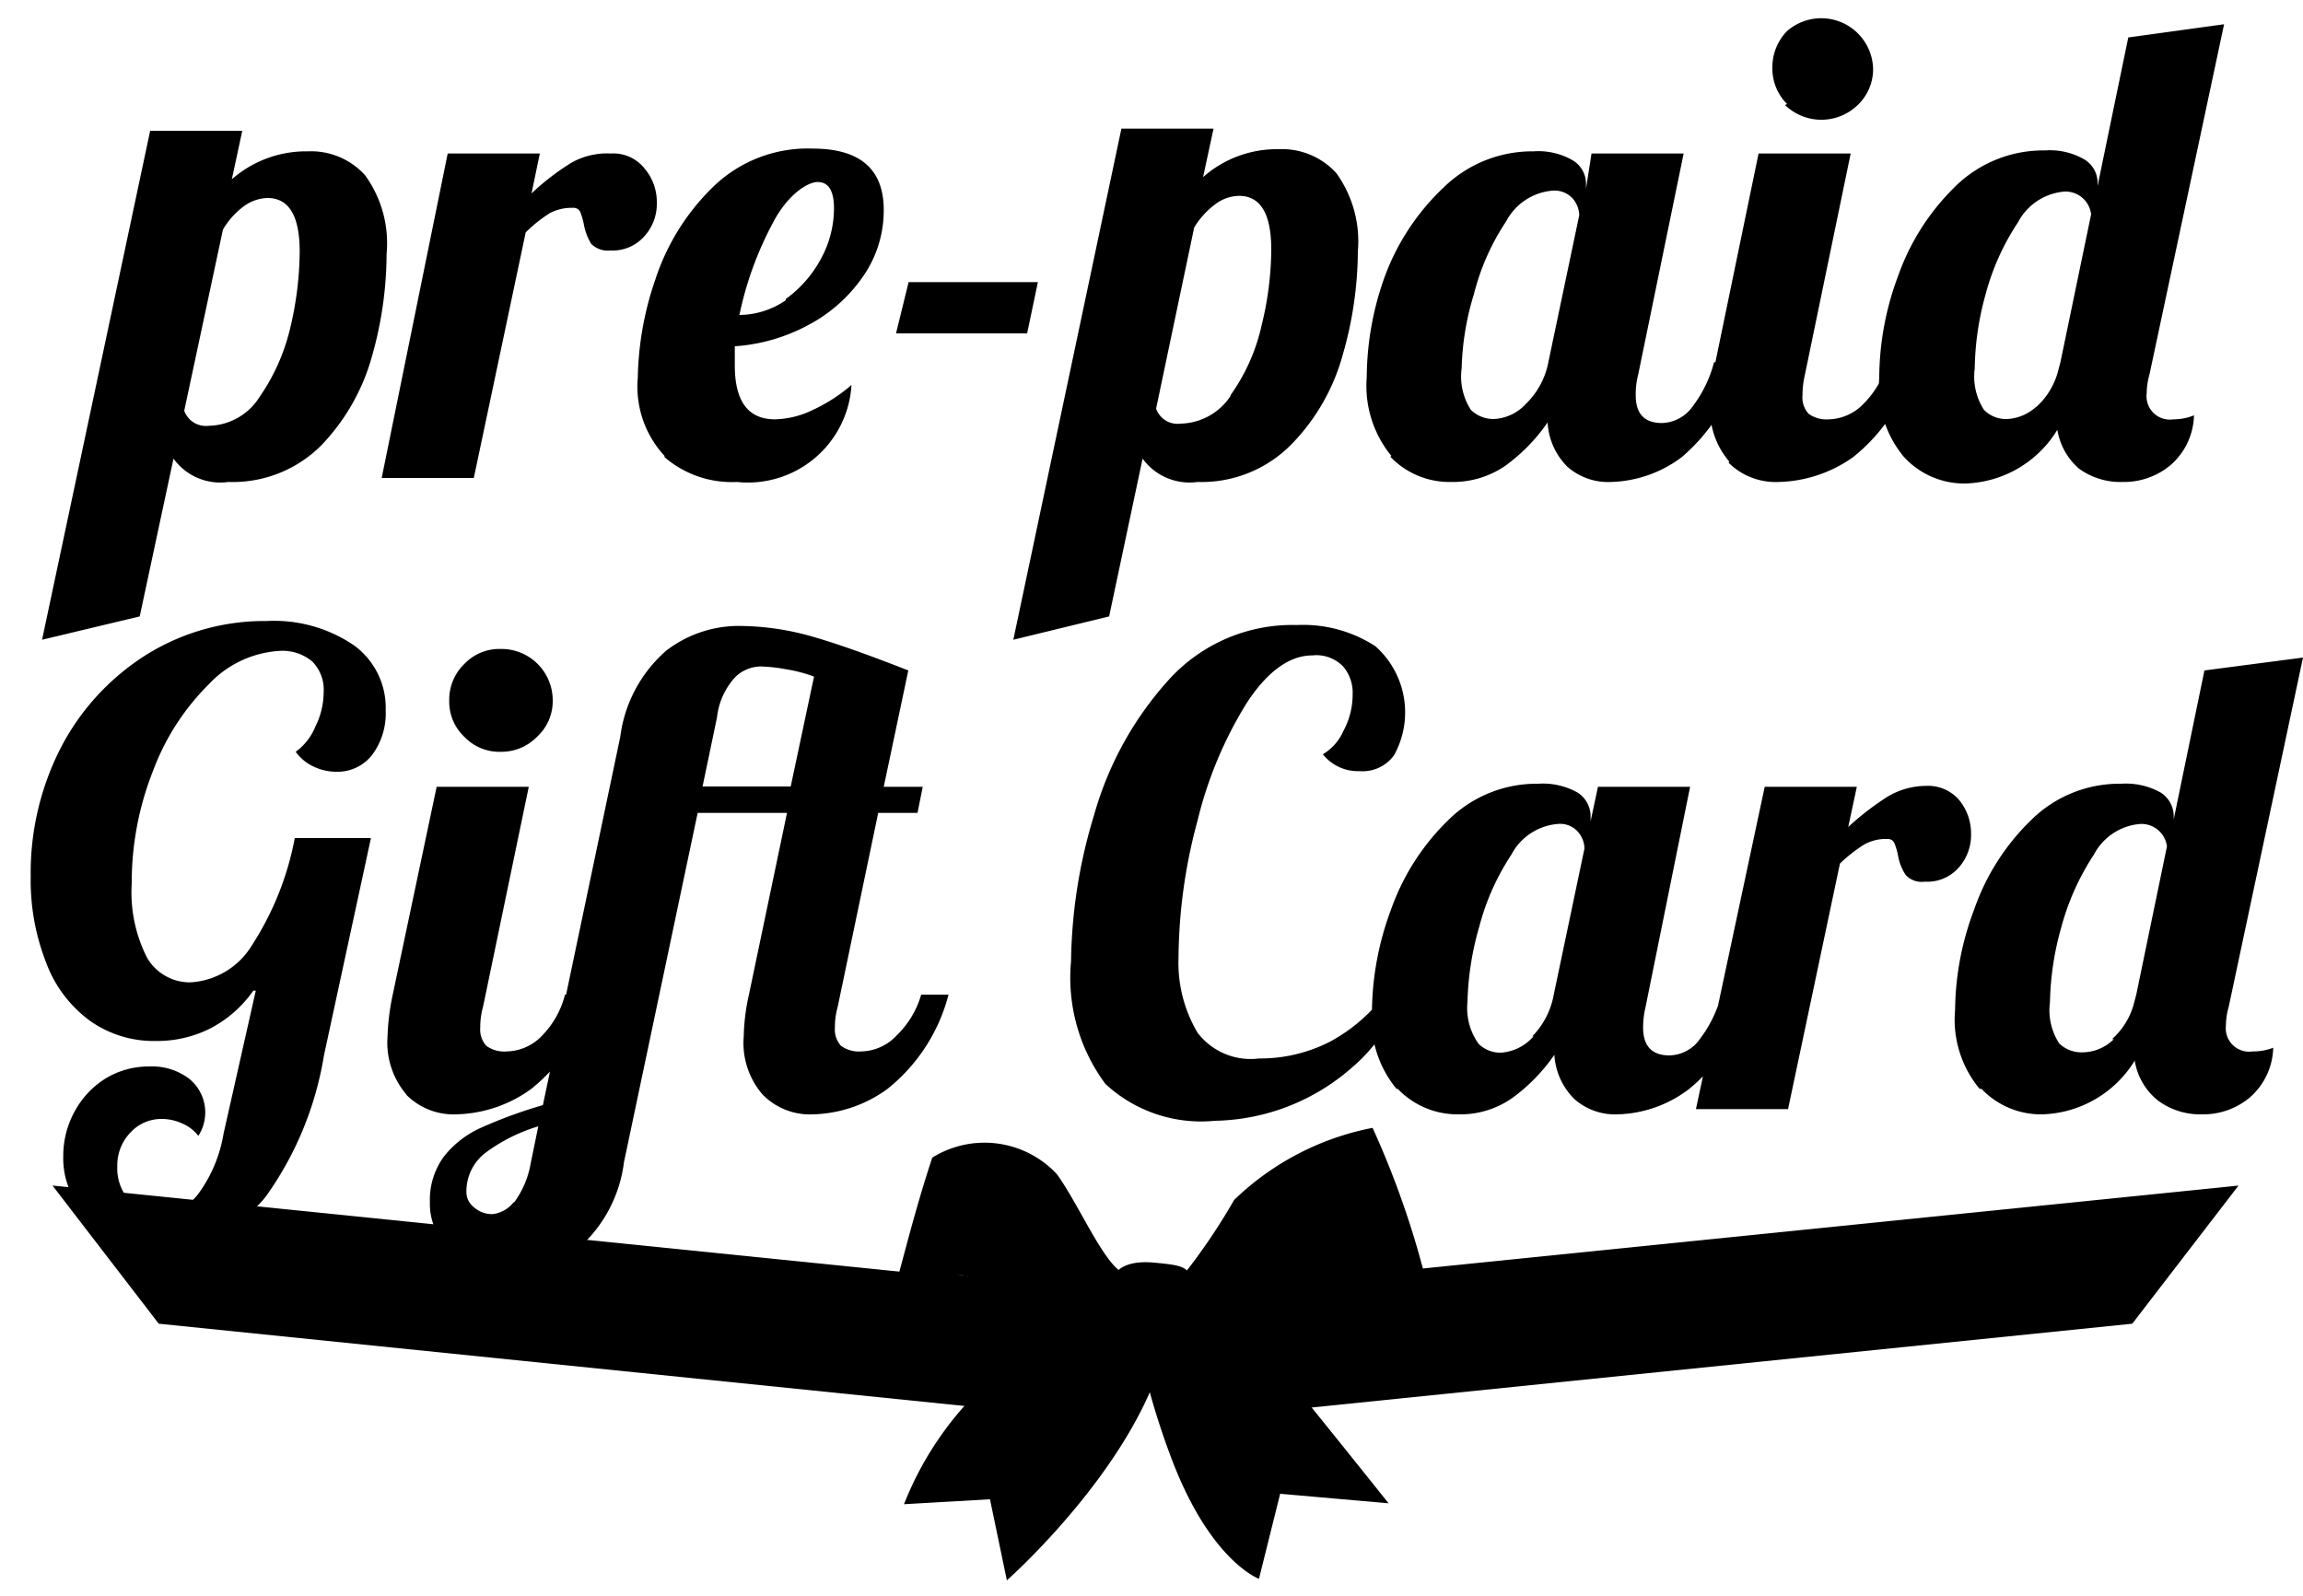
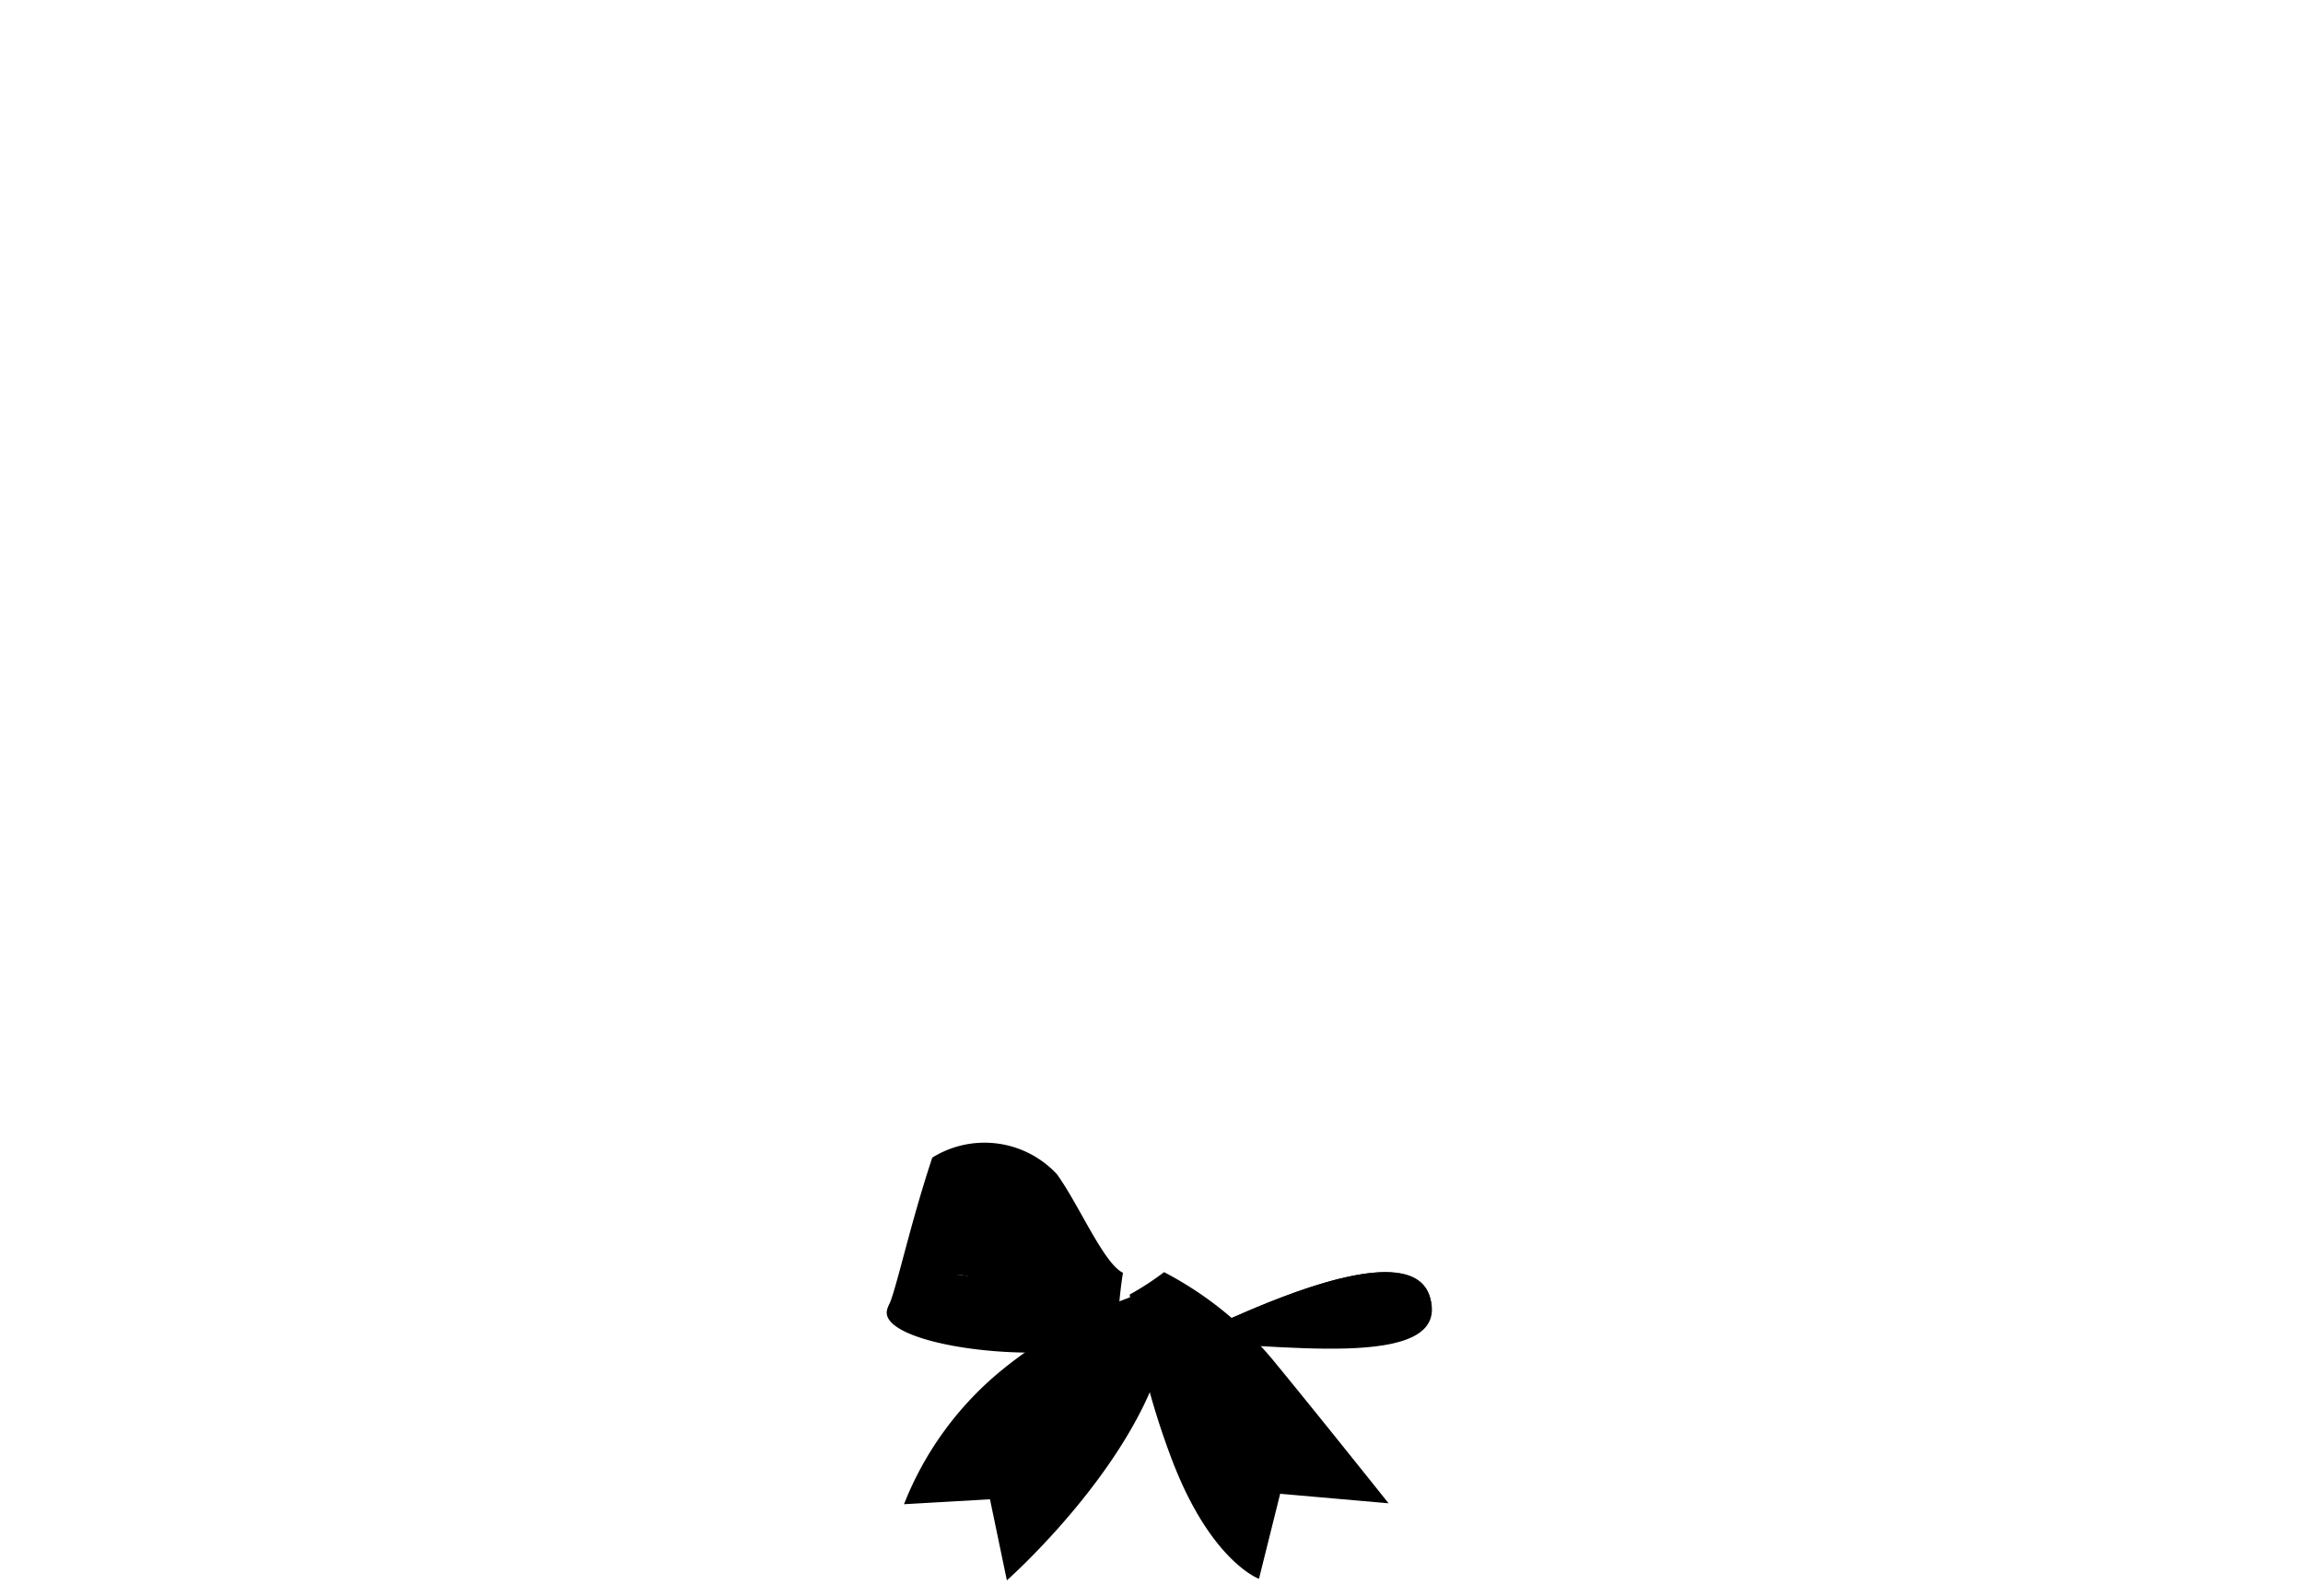
<svg xmlns="http://www.w3.org/2000/svg" width="75" height="52" viewBox="0 0 75 52" fill="#000000">
-   <path d="M69.44 43.12l-29.08 2.97.18-4.18 32.36-3.29-3.46 4.5zM5.17 43.12l29.08 2.97-.18-4.18-32.36-3.29 3.46 4.5z" fill="#000000" />
  <path d="M37.59 42a14.379 14.379 0 00-5 2.66A10.7 10.7 0 0029.44 49l2.8-.16.55 2.64s5.33-4.71 5.33-9c-.36-.29-.53-.48-.53-.48z" fill="#000000" />
  <path d="M36.79 42.17a24.412 24.412 0 001.33 5.26c1.27 3.42 2.88 4 2.88 4l.69-2.77 3.53.31s-2.39-3-3.8-4.71a11.57 11.57 0 00-3.51-2.82c-.355.27-.73.514-1.12.73z" fill="#000000" />
-   <path d="M36.4 43.58a4.67 4.67 0 01-3.19-1.22c-1.63-1.36-3.77-.9-4.31.27-.54 1.17 5.1 1.94 7.5.95z" fill="#000000" />
  <path d="M38.37 43.73c3 0 8.88 1 8.21-1.43-.5-1.8-4.24-.32-6 .43-1.76.75-2.21 1-2.21 1z" fill="#000000" />
-   <path d="M38.54 41.53a19.79 19.79 0 001.65-2.44 8.92 8.92 0 014.51-2.35 29.058 29.058 0 011.88 5.56c-.64-.32-3.09-.49-4 .28-.91.77-3.5 1-4.24 1.15.12-1.23.2-2.2.2-2.2z" fill="#000000" />
  <path d="M36.57 41.46c-.62-.29-1.44-2.23-2.15-3.21a3.22 3.22 0 00-4.06-.54c-.78 2.36-1.19 4.42-1.46 4.92.3-.32 2.07-1.75 3.18-.75 1.11 1 3.36 2.32 4.32 1.7.003-.71.06-1.419.17-2.12z" fill="#000000" />
  <path d="M36.68 43.6a5.28 5.28 0 01-3.47-1.24c-1.63-1.36-3.88-.94-4.31.27-.43 1.21 5.33 1.97 7.78.97zM38.07 43.71c3 0 9.06.87 8.51-1.41-.44-1.81-4.24-.32-6 .43a25.84 25.84 0 01-2.51.98z" fill="#000000" />
-   <path d="M36.18 41.76c.11-.42.53-.71 1.4-.63 1 .09 1.05.15 1.27.54a2.69 2.69 0 01-.32 2.15c-.09.1-.19.3-1.08.22-.67 0-1-.12-1.22-.48a3 3 0 01-.05-1.8z" fill="#000000" />
-   <path d="M4.89 4.26h3l-.34 1.58a3.67 3.67 0 012.47-.91 2.37 2.37 0 011.87.78 3.76 3.76 0 01.7 2.55 12.29 12.29 0 01-.48 3.36 6.8 6.8 0 01-1.65 2.89 4.07 4.07 0 01-3.02 1.19 1.88 1.88 0 01-1.79-.76l-1.1 5.14-3.18.76L4.89 4.26zm3.57 8.66a6.6 6.6 0 001-2.27 11 11 0 00.3-2.45c0-1.17-.35-1.75-1.05-1.75a1.36 1.36 0 00-.77.27 2.52 2.52 0 00-.68.76L6 13.38a.75.75 0 00.8.49 2 2 0 001.66-.95zM14.58 5h3l-.27 1.3a8.06 8.06 0 011.3-1 2.37 2.37 0 011.28-.3 1.3 1.3 0 011.11.5c.262.314.4.712.39 1.12a1.56 1.56 0 01-.4 1.07 1.38 1.38 0 01-1.11.47.77.77 0 01-.63-.22c-.119-.2-.2-.42-.24-.65a2.197 2.197 0 00-.12-.4.25.25 0 00-.24-.12 1.53 1.53 0 00-.74.17c-.285.18-.55.392-.79.63l-1.69 8h-3L14.58 5zm7.06 9.85a3.32 3.32 0 01-.87-2.54c.02-1.09.213-2.17.57-3.2a7.42 7.42 0 011.86-3 4.42 4.42 0 013.26-1.27c1.55 0 2.32.67 2.32 2A3.76 3.76 0 0128.11 9a5 5 0 01-1.79 1.59 5.89 5.89 0 01-2.39.69v.63c0 1.17.44 1.75 1.31 1.75a3 3 0 001.26-.32 5.312 5.312 0 001.23-.8A3.38 3.38 0 0124 15.7a3.35 3.35 0 01-2.36-.81v-.04zm3.95-5.11a3.87 3.87 0 001.14-1.3 3.44 3.44 0 00.43-1.65c0-.58-.18-.86-.53-.86-.35 0-1 .44-1.46 1.33a11.19 11.19 0 00-1.09 3 2.69 2.69 0 001.51-.48v-.04zm4-.55h4.21l-.35 1.67h-4.27l.41-1.67zm6.93-5h3l-.34 1.58a3.62 3.62 0 012.46-.91 2.39 2.39 0 011.88.78c.53.74.779 1.644.7 2.55a12.307 12.307 0 01-.49 3.36 6.69 6.69 0 01-1.64 2.89A4.1 4.1 0 0139 15.7a1.89 1.89 0 01-1.79-.76l-1.09 5.14-3.12.76 3.52-16.65zm3.57 8.66a6.24 6.24 0 001-2.27c.2-.802.304-1.624.31-2.45 0-1.17-.35-1.75-1.05-1.75a1.33 1.33 0 00-.77.27 2.69 2.69 0 00-.69.76l-1.24 5.9a.74.74 0 00.8.49 2 2 0 001.61-.88l.03-.07zm5.22 2a3.6 3.6 0 01-.8-2.57A9.77 9.77 0 0145.1 9 7.601 7.601 0 0147 6.12a4.13 4.13 0 012.94-1.19c.45-.033.9.072 1.29.3a.89.89 0 01.42.78v.14L51.83 5h3l-1.48 7.2a2.49 2.49 0 00-.08.68c0 .6.28.9.86.9a1.27 1.27 0 001-.55c.322-.427.556-.913.69-1.43h.88a6.07 6.07 0 01-1.93 3.09 4 4 0 01-2.3.81 2 2 0 01-1.43-.5 2.2 2.2 0 01-.64-1.44 5.862 5.862 0 01-1.36 1.4 3 3 0 01-1.78.54 2.66 2.66 0 01-1.98-.82l.03-.03zm4.41-1.72c.37-.37.617-.845.71-1.36l1-4.76a.88.88 0 00-.21-.54.8.8 0 00-.65-.26 1.88 1.88 0 00-1.52 1A7.642 7.642 0 0048 9.58a9.003 9.003 0 00-.4 2.42 2 2 0 00.3 1.35 1.05 1.05 0 00.75.3 1.52 1.52 0 001.04-.49l.03-.03zm6.6 1.91a2.59 2.59 0 01-.62-1.9c.01-.461.066-.92.17-1.37L57.27 5h3l-1.49 7.2a3 3 0 00-.08.68.79.79 0 00.2.6 1 1 0 00.66.18 1.619 1.619 0 001.14-.52 2.9 2.9 0 00.76-1.34h.89a5.81 5.81 0 01-2 3.09 4.35 4.35 0 01-2.42.81 2.18 2.18 0 01-1.64-.63l.03-.03zM58.2 3.39a1.63 1.63 0 01-.48-1.18 1.68 1.68 0 01.48-1.2A1.69 1.69 0 0161 2.24a1.61 1.61 0 01-.5 1.18 1.7 1.7 0 01-2.37 0l.07-.03zM62 14.88a3.55 3.55 0 01-.8-2.57A9.531 9.531 0 0161.81 9a7.6 7.6 0 011.85-2.91A4.09 4.09 0 0166.6 4.9c.45-.033.9.072 1.29.3a.89.89 0 01.42.78v.08l1-4.84 3.12-.43L70 12.2a2.25 2.25 0 00-.09.61.76.76 0 00.87.85c.23 0 .457-.044.67-.13a2.22 2.22 0 01-.75 1.61 2.36 2.36 0 01-1.57.56 2.3 2.3 0 01-1.42-.43A2.13 2.13 0 0167 14a3.63 3.63 0 01-3 1.75 2.659 2.659 0 01-2-.87zm4.31-1.62c.334-.3.576-.688.7-1.12l.09-.34 1-4.82a.84.84 0 00-.86-.74 1.88 1.88 0 00-1.52 1 7.89 7.89 0 00-1.06 2.36 9.39 9.39 0 00-.35 2.4 2 2 0 00.3 1.35 1 1 0 00.75.3 1.51 1.51 0 00.94-.39h.01zM3 39.74a2.6 2.6 0 01-.94-2.07 3 3 0 01.38-1.48 2.86 2.86 0 011-1.06 2.72 2.72 0 011.43-.39 2 2 0 011.29.4 1.41 1.41 0 01.3 1.86 1.32 1.32 0 00-.52-.4 1.6 1.6 0 00-.68-.15 1.36 1.36 0 00-1 .43A1.54 1.54 0 003.82 38a1.56 1.56 0 00.39 1.1 1.29 1.29 0 001 .42 1.581 1.581 0 001.27-.66 4.58 4.58 0 00.8-1.93l1.05-4.66h-.08a3.91 3.91 0 01-1.38 1.22 3.83 3.83 0 01-1.78.42 3.6 3.6 0 01-2.15-.65 4.12 4.12 0 01-1.44-1.91 7.34 7.34 0 01-.5-2.81 8.92 8.92 0 011-4.22 7.83 7.83 0 012.78-3 7.26 7.26 0 013.9-1.09 4.62 4.62 0 012.83.78 2.51 2.51 0 011.05 2.13 2.26 2.26 0 01-.44 1.45 1.43 1.43 0 01-1.16.55c-.26 0-.516-.057-.75-.17a1.5 1.5 0 01-.58-.48 1.9 1.9 0 00.64-.82c.175-.348.267-.73.27-1.12a1.3 1.3 0 00-.37-1 1.5 1.5 0 00-1-.35 3.43 3.43 0 00-2.36 1.08 7.83 7.83 0 00-1.83 2.84 9.88 9.88 0 00-.69 3.66 4.7 4.7 0 00.5 2.42 1.61 1.61 0 001.41.8 2.51 2.51 0 002-1.2 9.73 9.73 0 001.4-3.5h2.48l-1.53 7.08A10.89 10.89 0 018.64 39a4 4 0 01-3.19 1.47A3.71 3.71 0 013 39.74zm10.24-4.08a2.61 2.61 0 01-.62-1.89c.015-.46.072-.92.17-1.37l1.43-6.77h3l-1.49 7.17a2.412 2.412 0 00-.09.67.79.79 0 00.2.6 1 1 0 00.67.18 1.63 1.63 0 001.14-.51 2.93 2.93 0 00.75-1.34h.89a5.83 5.83 0 01-2 3.08 4.32 4.32 0 01-2.43.82 2.17 2.17 0 01-1.63-.64h.01zM15.12 24a1.571 1.571 0 01-.49-1.18 1.618 1.618 0 01.49-1.19 1.572 1.572 0 011.18-.49 1.672 1.672 0 011.7 1.69 1.57 1.57 0 01-.51 1.17 1.62 1.62 0 01-1.19.49 1.57 1.57 0 01-1.18-.49zm-.37 16.78a2 2 0 01-.75-1.62 2.38 2.38 0 01.46-1.49 3.2 3.2 0 011.22-.94c.649-.29 1.317-.534 2-.73l2.52-12a4.48 4.48 0 011.49-2.8 3.88 3.88 0 012.31-.81 8.74 8.74 0 012.5.36c.8.23 1.83.6 3.08 1.09l-.8 3.79h1.27l-.17.85H28.6l-1.32 6.32a2.412 2.412 0 00-.09.67.79.79 0 00.2.6 1 1 0 00.66.18 1.61 1.61 0 001.14-.51A3 3 0 0030 32.4h.89a5.78 5.78 0 01-2 3.08 4.29 4.29 0 01-2.42.82 2.15 2.15 0 01-1.63-.64 2.56 2.56 0 01-.62-1.89c.01-.461.067-.92.17-1.37l1.24-5.92h-2.91l-2.4 11.38a4.46 4.46 0 01-1.48 2.8 3.9 3.9 0 01-2.35.78 2.59 2.59 0 01-1.74-.65v-.01zm2-1.62a3 3 0 00.53-1.25l.25-1.22a5.56 5.56 0 00-1.73.87 1.58 1.58 0 00-.61 1.3.62.62 0 00.25.47.87.87 0 00.59.22 1 1 0 00.69-.38l.03-.01zm9-13.54l.76-3.58a4.7 4.7 0 00-.92-.24 5.415 5.415 0 00-.81-.09 1.21 1.21 0 00-.84.35 2.32 2.32 0 00-.59 1.31l-.47 2.25h2.87zM36 35.31a5.8 5.8 0 01-1.12-4c.022-1.614.274-3.217.75-4.76a11 11 0 012.4-4.37 5.43 5.43 0 014.21-1.82 4.32 4.32 0 012.55.69 2.88 2.88 0 01.61 3.55 1.26 1.26 0 01-1.12.52 1.46 1.46 0 01-1.2-.55 1.65 1.65 0 00.67-.76c.196-.362.3-.768.3-1.18a1.31 1.31 0 00-.31-.92 1.21 1.21 0 00-1-.36c-.74 0-1.45.51-2.12 1.52A13.082 13.082 0 0039 26.73c-.4 1.457-.608 2.96-.62 4.47a4.45 4.45 0 00.62 2.44 2.17 2.17 0 002 .84 5 5 0 002.3-.54 5.48 5.48 0 001.81-1.56l.48.21A5.56 5.56 0 0144 34.8a6.94 6.94 0 01-4.44 1.71 4.58 4.58 0 01-3.56-1.2zm9.48.16a3.56 3.56 0 01-.8-2.57 9.67 9.67 0 01.62-3.27 7.59 7.59 0 011.86-2.91 4.09 4.09 0 012.94-1.19c.446-.03.89.072 1.28.29a.92.92 0 01.42.78v.15l.24-1.12h3l-1.45 7.17c-.053.22-.08.444-.08.67 0 .61.29.91.86.91a1.24 1.24 0 001-.55c.322-.427.556-.913.69-1.43H57a6.09 6.09 0 01-2 3.08 4 4 0 01-2.31.82 2 2 0 01-1.42-.5 2.21 2.21 0 01-.65-1.44 5.862 5.862 0 01-1.36 1.4 2.94 2.94 0 01-1.78.54 2.69 2.69 0 01-1.96-.83h-.04zm4.42-1.71a2.6 2.6 0 00.7-1.36l1-4.76a.84.84 0 00-.21-.54.77.77 0 00-.65-.26 1.88 1.88 0 00-1.52 1 7.862 7.862 0 00-1.05 2.36 9.581 9.581 0 00-.38 2.44 2 2 0 00.36 1.36 1 1 0 00.74.29 1.54 1.54 0 001.05-.53h-.04zm7.57-8.13h3l-.28 1.31a8.861 8.861 0 011.3-1 2.47 2.47 0 011.25-.34 1.33 1.33 0 011.07.47c.253.314.387.707.38 1.11a1.59 1.59 0 01-.4 1.08 1.359 1.359 0 01-1.11.46.701.701 0 01-.62-.22 1.67 1.67 0 01-.25-.64 1.996 1.996 0 00-.12-.4.23.23 0 00-.23-.13 1.44 1.44 0 00-.75.18c-.284.18-.548.387-.79.62l-1.69 8h-3l2.24-10.5zm7 9.84a3.52 3.52 0 01-.8-2.57 9.431 9.431 0 01.62-3.27 7.45 7.45 0 011.85-2.91 4.09 4.09 0 012.94-1.19c.449-.03.897.07 1.29.29a.921.921 0 01.42.78v.09l1-4.85 3.21-.42-2.42 11.38a2.2 2.2 0 00-.09.61.76.76 0 00.87.84 1.78 1.78 0 00.67-.12 2.22 2.22 0 01-.75 1.61 2.36 2.36 0 01-1.57.56 2.31 2.31 0 01-1.42-.44 2.08 2.08 0 01-.77-1.31 3.66 3.66 0 01-3 1.75 2.67 2.67 0 01-1.99-.83h-.06zm4.31-1.62a2.36 2.36 0 00.7-1.11l.09-.34 1-4.83a.84.84 0 00-.86-.73 1.87 1.87 0 00-1.52 1 8.132 8.132 0 00-1.06 2.36 9.517 9.517 0 00-.37 2.44 2 2 0 00.3 1.35 1.047 1.047 0 00.75.29 1.46 1.46 0 001.03-.43h-.06z" fill="#000000" />
  <defs fill="#000000">
    <linearGradient id="paint0_linear" x1="32.757" y1="41.666" x2="32.574" y2="44.019" gradientUnits="userSpaceOnUse" fill="#000000">
      <stop stop-color="#B61412" fill="#000000" />
      <stop offset=".05" stop-color="#F41601" fill="#000000" />
      <stop offset=".97" stop-color="#F41601" fill="#000000" />
      <stop offset=".98" stop-color="#DB1508" fill="#000000" />
      <stop offset=".99" stop-color="#BA1411" fill="#000000" />
      <stop offset="1" stop-color="#B61412" fill="#000000" />
    </linearGradient>
    <linearGradient id="paint1_linear" x1="-679.249" y1="-130.441" x2="-679.249" y2="-123.418" gradientUnits="userSpaceOnUse" fill="#000000">
      <stop stop-color="#B61412" fill="#000000" />
      <stop offset=".05" stop-color="#F41601" fill="#000000" />
      <stop offset=".97" stop-color="#F41601" fill="#000000" />
      <stop offset=".98" stop-color="#DB1508" fill="#000000" />
      <stop offset=".99" stop-color="#BA1411" fill="#000000" />
      <stop offset="1" stop-color="#B61412" fill="#000000" />
    </linearGradient>
    <linearGradient id="paint2_linear" x1="-677.634" y1="-478.213" x2="-677.634" y2="-426.068" gradientUnits="userSpaceOnUse" fill="#000000">
      <stop stop-color="#B61412" fill="#000000" />
      <stop offset=".05" stop-color="#F41601" fill="#000000" />
      <stop offset=".97" stop-color="#F41601" fill="#000000" />
      <stop offset=".98" stop-color="#DB1508" fill="#000000" />
      <stop offset=".99" stop-color="#BA1411" fill="#000000" />
      <stop offset="1" stop-color="#B61412" fill="#000000" />
    </linearGradient>
    <linearGradient id="paint3_linear" x1="-712.636" y1="-433.315" x2="-712.636" y2="-392.784" gradientUnits="userSpaceOnUse" fill="#000000">
      <stop stop-color="#B61412" fill="#000000" />
      <stop offset=".05" stop-color="#F41601" fill="#000000" />
      <stop offset=".97" stop-color="#F41601" fill="#000000" />
      <stop offset=".98" stop-color="#DB1508" fill="#000000" />
      <stop offset=".99" stop-color="#BA1411" fill="#000000" />
      <stop offset="1" stop-color="#B61412" fill="#000000" />
    </linearGradient>
  </defs>
</svg>